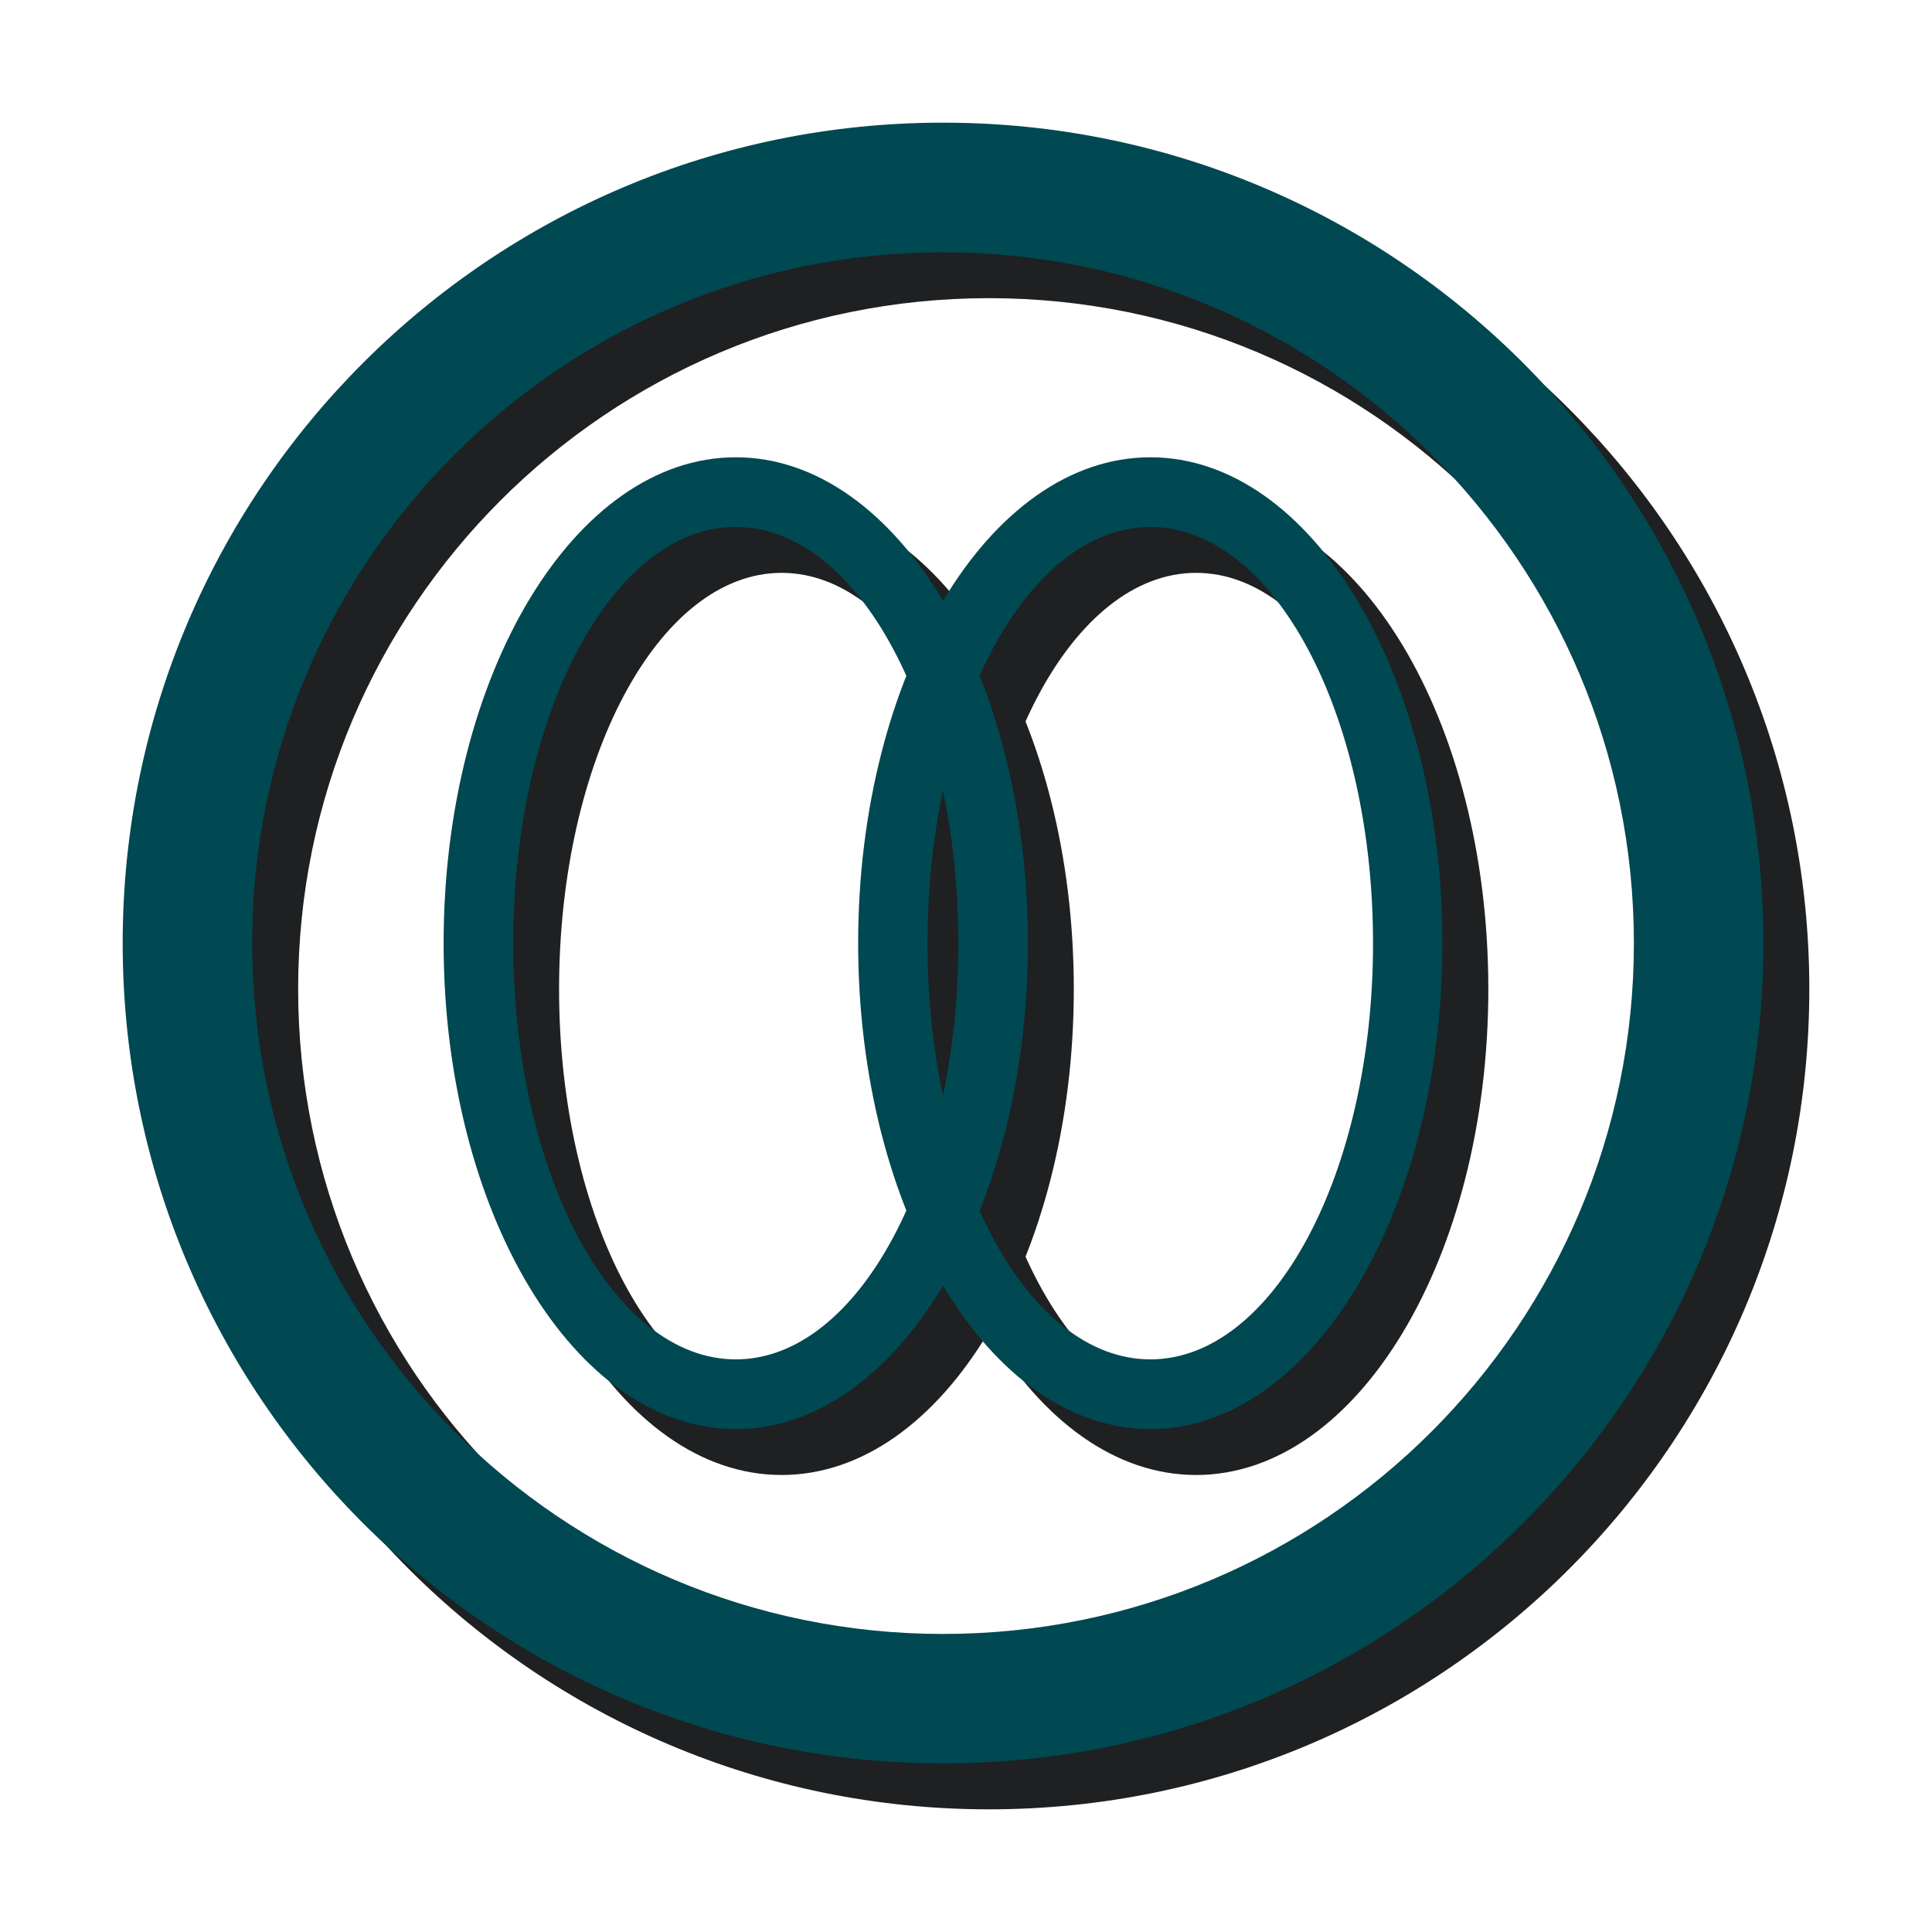
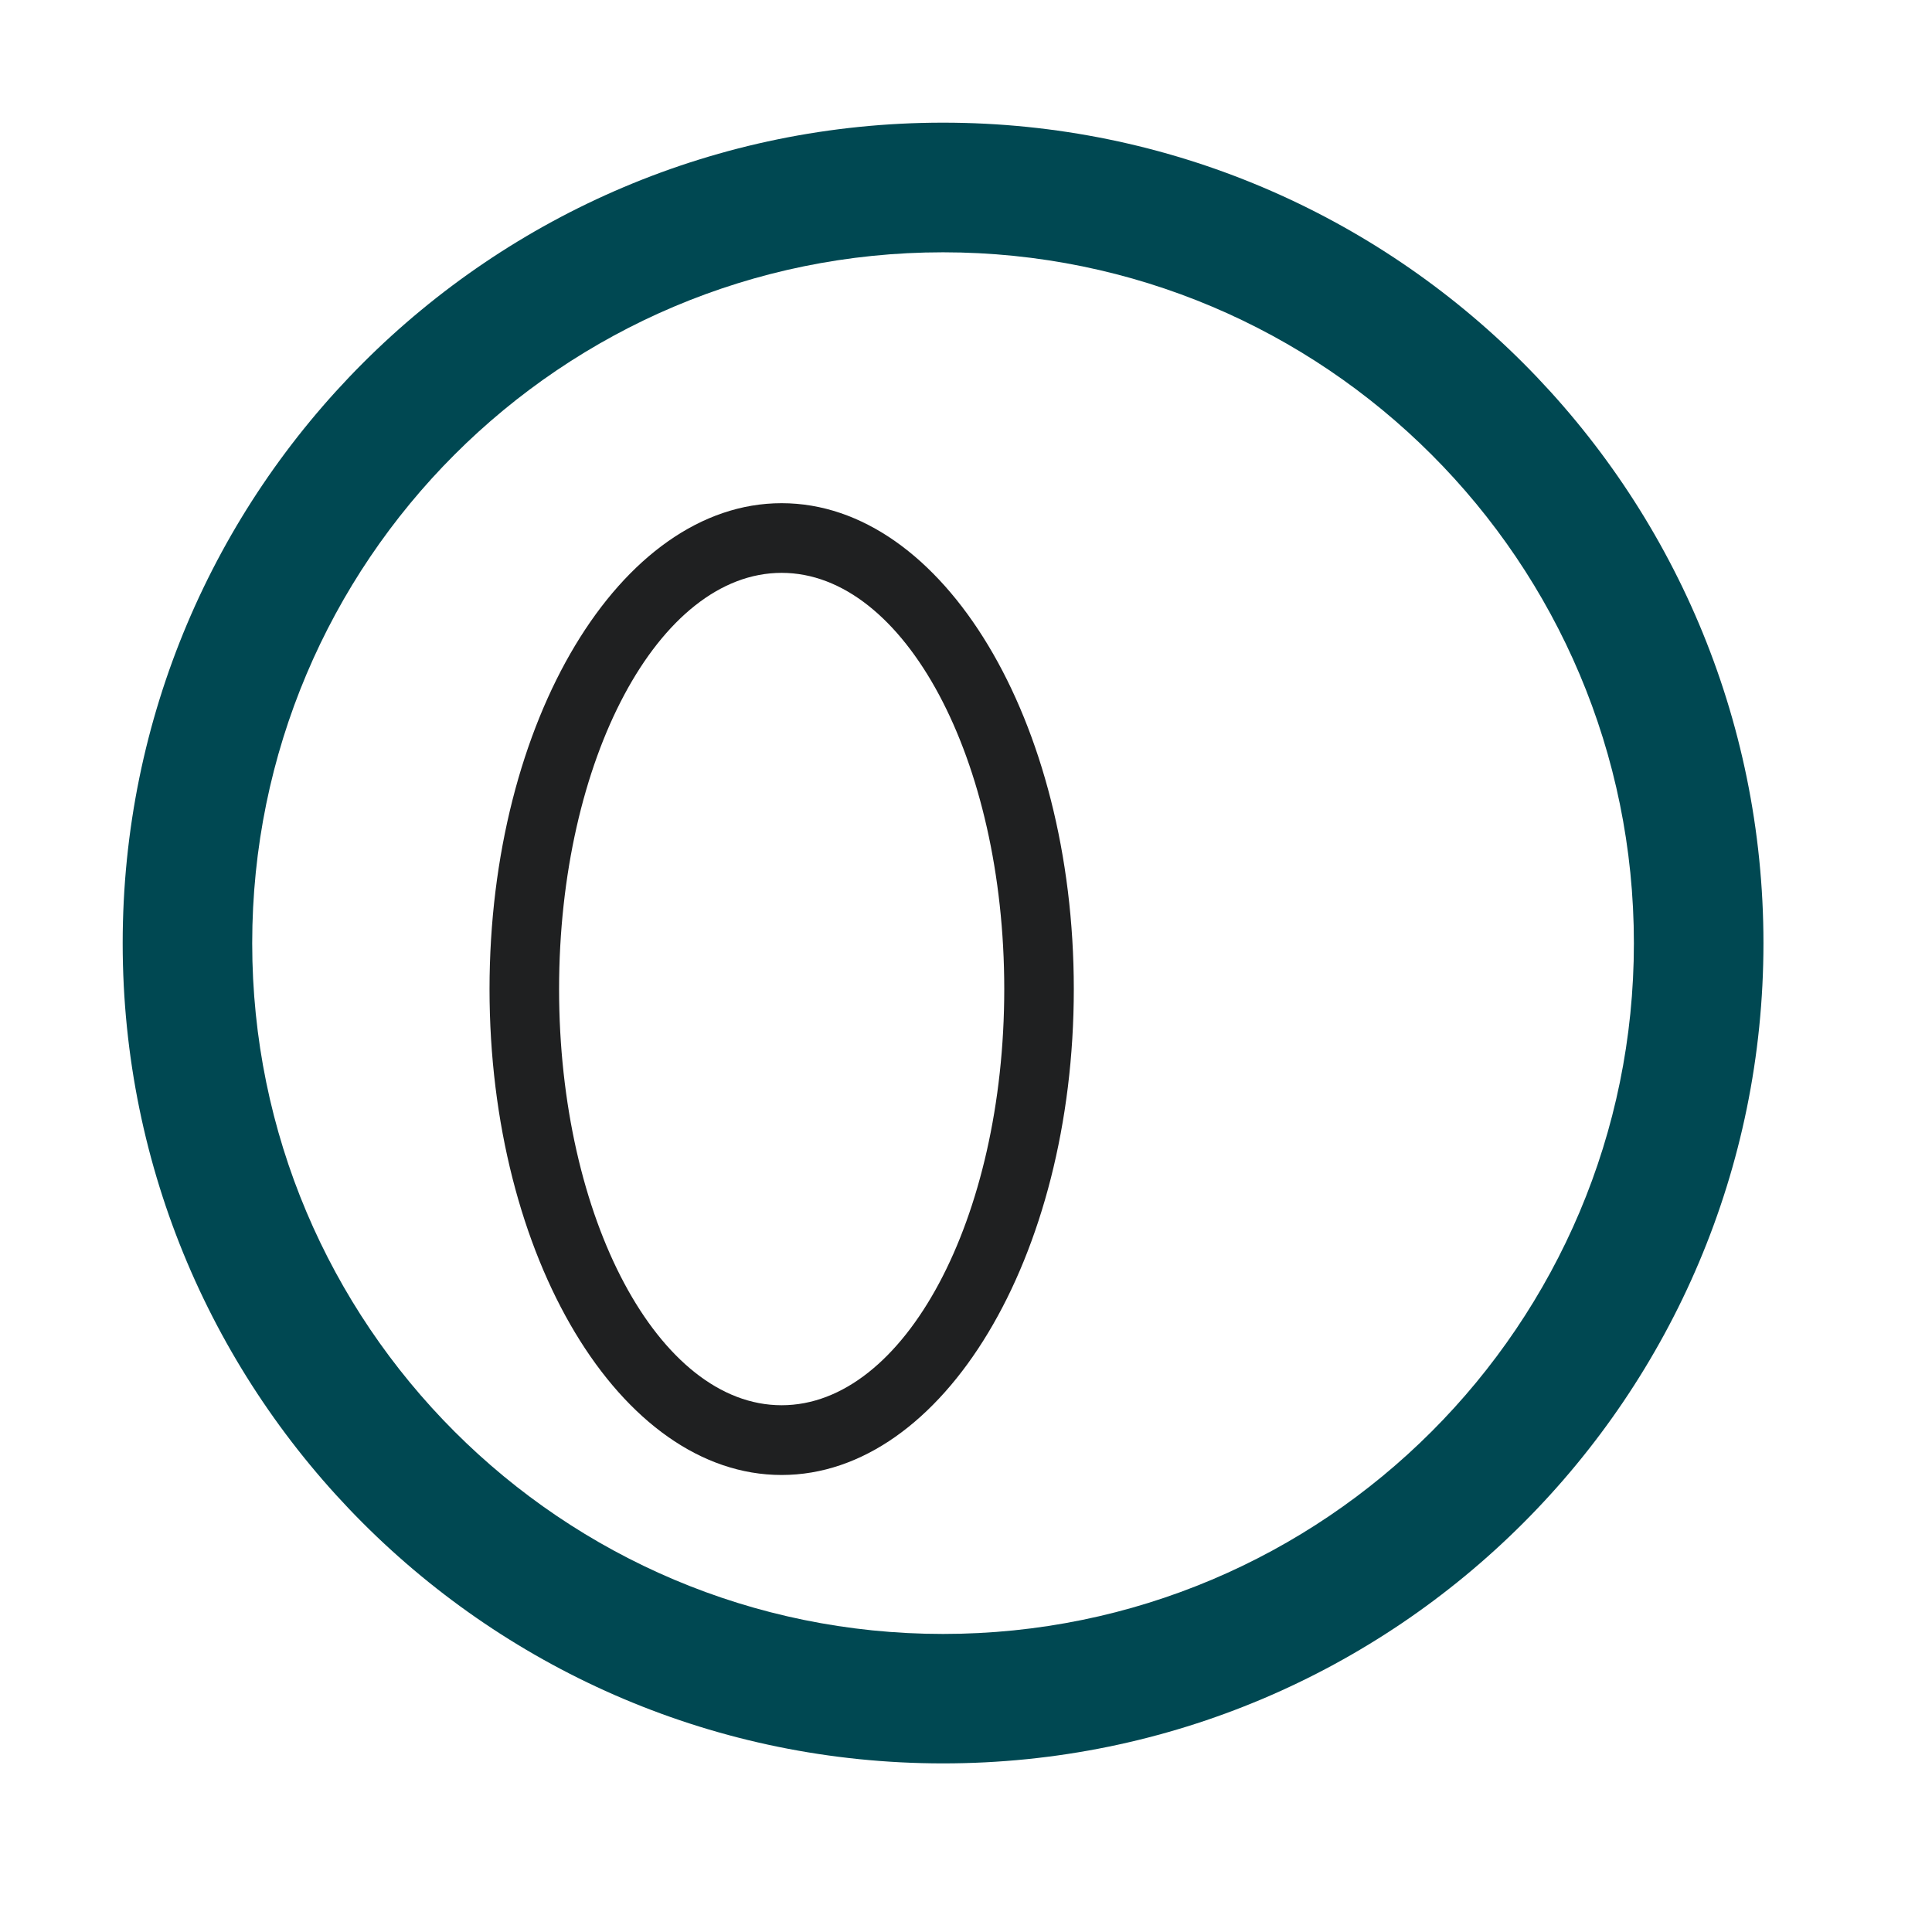
<svg xmlns="http://www.w3.org/2000/svg" width="500" height="500" fill="none">
-   <path fill="#1F2021" d="m255.95,434.735c-98.79,0 -178.79,-80.08 -178.79,-178.76c0,-98.73 80,-178.81 178.79,-178.81c98.76,0 178.79,80.09 178.79,178.81c-0.01,98.68 -80.03,178.76 -178.79,178.76zm0,33.52c117.29,0 212.3,-95.11 212.3,-212.28c0,-117.25 -95.01,-212.35 -212.3,-212.35c-117.31,0 -212.33,95.1 -212.33,212.35c-0.01,117.17 95.02,212.28 212.33,212.28z" />
  <path fill="#1F2021" d="m202.28,148.255c-31.79,0 -57.59,48.24 -57.59,107.72c0,59.45 25.79,107.7 57.59,107.7c31.83,0 57.62,-48.24 57.62,-107.7c0,-59.48 -25.79,-107.72 -57.62,-107.72zm0,-18.03c41.78,0 75.62,56.29 75.62,125.75c0,69.45 -33.85,125.75 -75.62,125.75c-41.74,0 -75.59,-56.31 -75.59,-125.75c0.01,-69.46 33.86,-125.75 75.59,-125.75z" />
-   <path fill="#1F2021" d="m309.549,148.255c-31.83,0 -57.64,48.24 -57.64,107.72c0,59.45 25.81,107.7 57.64,107.7c31.86,0 57.67,-48.24 57.67,-107.7c0,-59.48 -25.81,-107.72 -57.67,-107.72zm0,-18.03c41.76,0 75.63,56.29 75.63,125.75c0,69.45 -33.87,125.75 -75.63,125.75c-41.73,0 -75.58,-56.31 -75.58,-125.75c0.01,-69.46 33.85,-125.75 75.58,-125.75z" />
  <path fill="#004852" d="m244.06,422.865c-98.78,0 -178.79,-80.1 -178.79,-178.76c0,-98.75 80.01,-178.81 178.79,-178.81c98.78,0 178.79,80.06 178.79,178.81c0,98.66 -80.01,178.76 -178.79,178.76zm0,33.5c117.29,0 212.32,-95.09 212.32,-212.27c0,-117.23 -95.02,-212.35 -212.32,-212.35c-117.29,0 -212.31,95.12 -212.31,212.36c0,117.18 95.02,212.26 212.31,212.26z" />
-   <path fill="#004852" d="m190.409,136.385c-31.81,0 -57.58,48.22 -57.58,107.72c0,59.48 25.78,107.7 57.58,107.7c31.81,0 57.61,-48.22 57.61,-107.7c0,-59.51 -25.8,-107.72 -57.61,-107.72zm0,-18.04c41.76,0 75.62,56.31 75.62,125.76c0,69.45 -33.86,125.75 -75.62,125.75c-41.75,0 -75.6,-56.31 -75.6,-125.75c0,-69.44 33.86,-125.76 75.6,-125.76z" />
-   <path fill="#004852" d="m297.71,136.385c-31.85,0 -57.67,48.22 -57.67,107.72c0,59.48 25.81,107.7 57.67,107.7c31.84,0 57.63,-48.22 57.63,-107.7c-0.01,-59.51 -25.79,-107.72 -57.63,-107.72zm0,-18.04c41.73,0 75.59,56.31 75.59,125.76c0,69.45 -33.86,125.75 -75.59,125.75c-41.76,0 -75.62,-56.31 -75.62,-125.75c0,-69.44 33.86,-125.76 75.62,-125.76z" />
</svg>